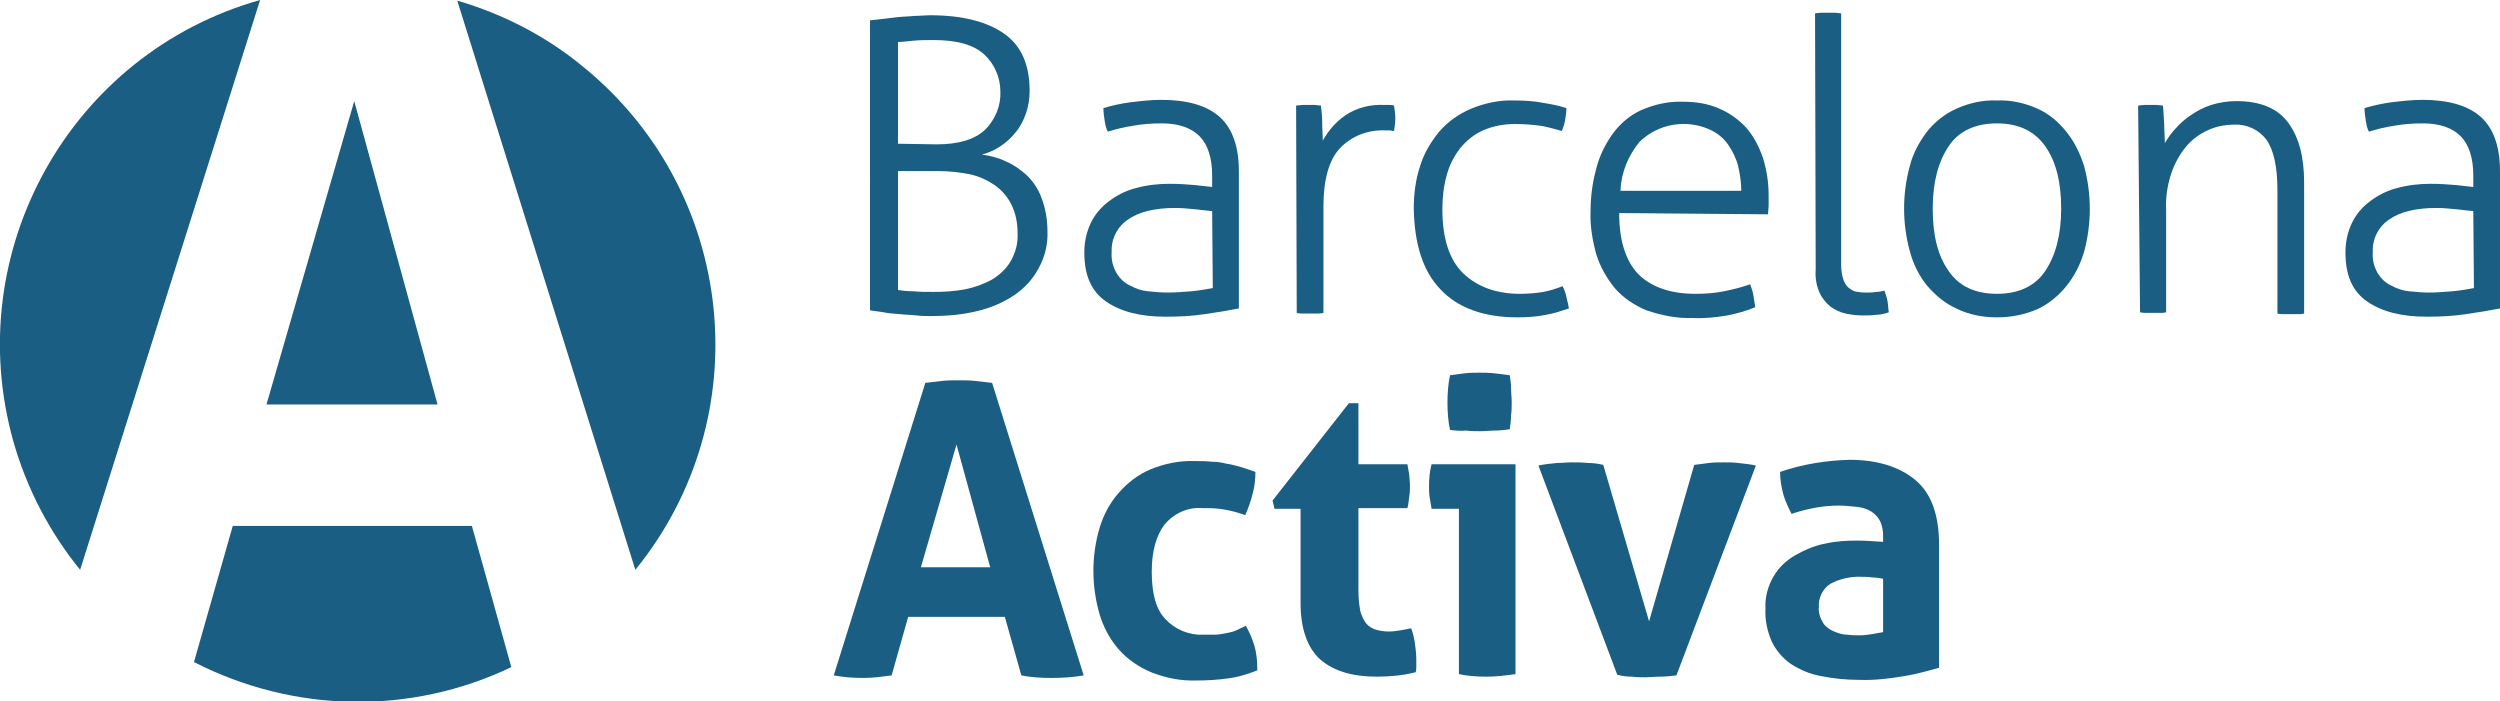
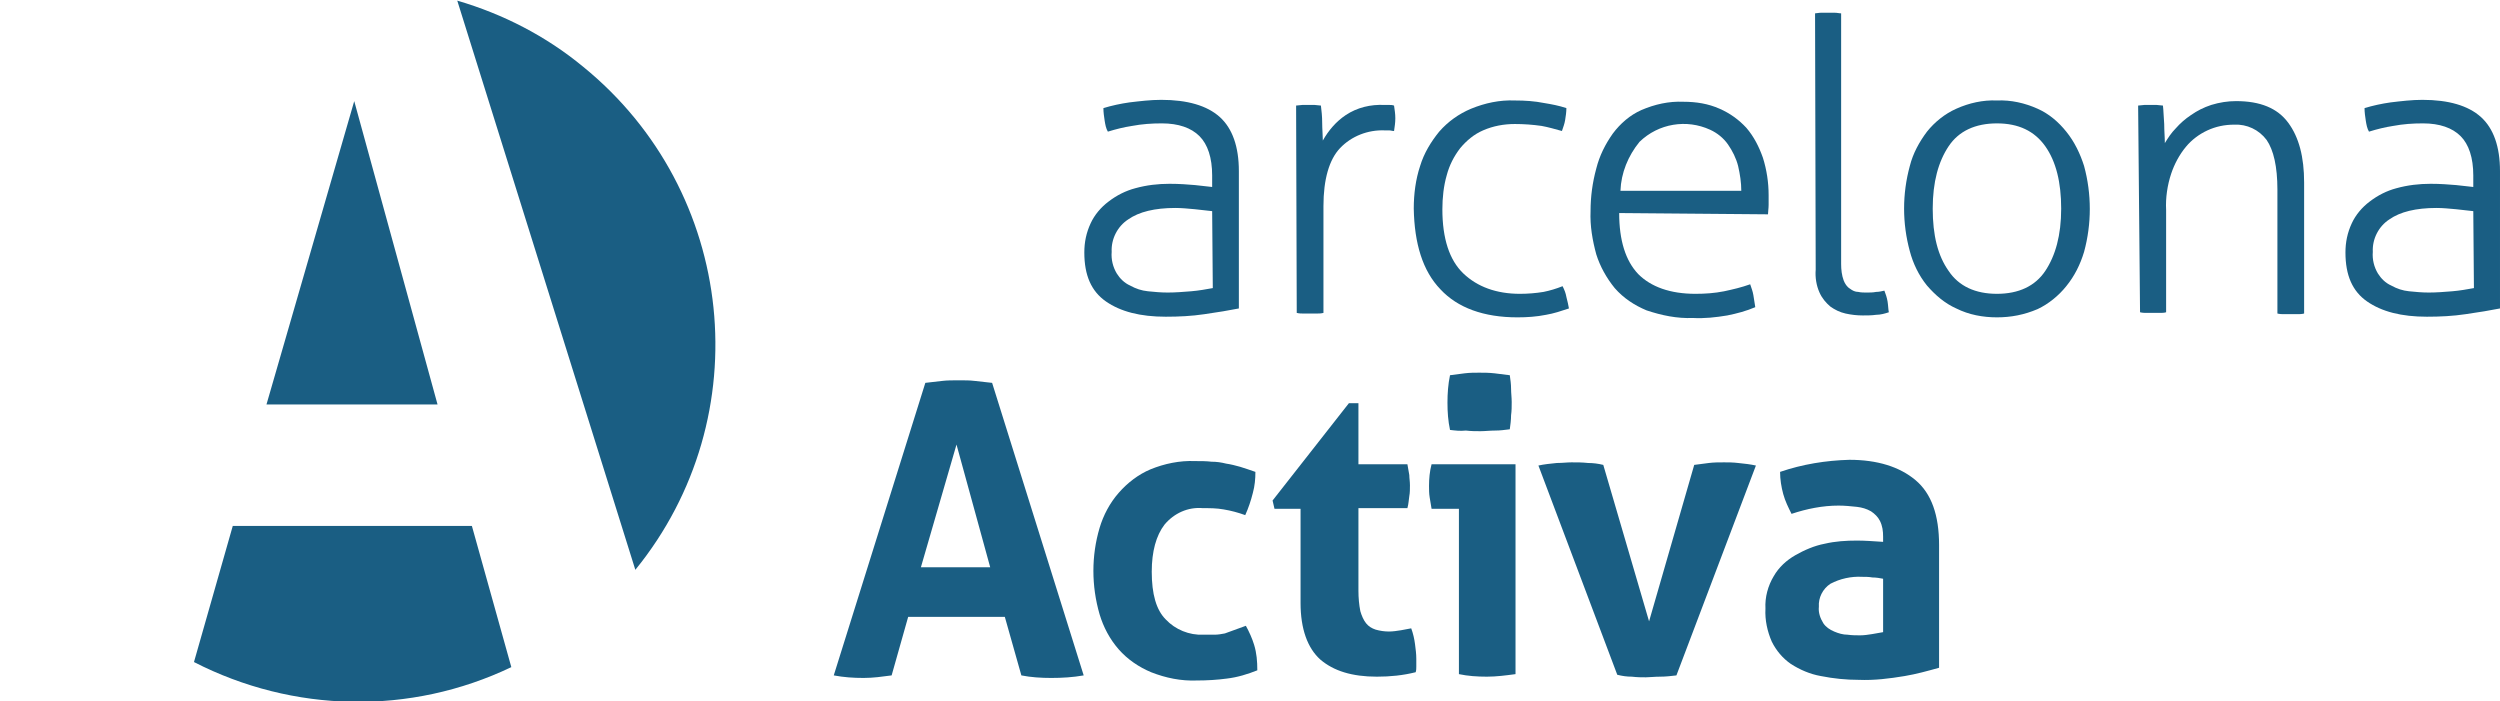
<svg xmlns="http://www.w3.org/2000/svg" version="1.1" id="Capa_1" x="0px" y="0px" viewBox="0 0 393.1 110.3" style="enable-background:new 0 0 393.1 110.3;" xml:space="preserve">
  <style type="text/css">
	.st0{fill:#1A5E83;}
</style>
  <title>Logo_Bcn_Activa</title>
-   <path class="st0" d="M136.8,3.2l1.8-0.2l2.5-0.3c0.9-0.1,1.8-0.1,2.7-0.2c0.9,0,1.7-0.1,2.5-0.1c5,0,8.9,1,11.6,2.9s4,4.9,4,9  c0,1.2-0.2,2.5-0.6,3.6c-0.4,1.1-0.9,2.1-1.6,2.9c-0.7,0.9-1.5,1.6-2.4,2.2c-0.9,0.6-1.8,1-2.9,1.3c1.3,0.2,2.6,0.5,3.8,1.1  c1.2,0.5,2.3,1.3,3.3,2.2c1,1,1.8,2.2,2.3,3.6c0.6,1.6,0.9,3.4,0.9,5.1c0.1,2.1-0.4,4.1-1.4,5.9c-0.9,1.7-2.2,3.1-3.8,4.2  c-1.8,1.2-3.7,2-5.8,2.5c-2.4,0.6-4.9,0.8-7.3,0.8c-0.7,0-1.5,0-2.3-0.1s-1.7-0.1-2.6-0.2s-1.7-0.1-2.6-0.3l-2.1-0.3L136.8,3.2  L136.8,3.2z M147.3,22.7c3.5,0,6-0.8,7.6-2.3c1.6-1.6,2.5-3.8,2.4-6c0-2.2-0.9-4.3-2.5-5.8c-1.7-1.6-4.4-2.3-8-2.3  c-1.1,0-2.2,0-3.2,0.1s-1.8,0.2-2.4,0.2v16L147.3,22.7L147.3,22.7z M141.2,45.6c0.6,0.1,1.4,0.2,2.4,0.2c1,0.1,2.1,0.1,3.2,0.1  c1.6,0,3.3-0.1,4.9-0.4c1.5-0.3,2.9-0.8,4.2-1.5c1.2-0.7,2.3-1.7,3-2.9c0.8-1.4,1.2-2.9,1.1-4.5c0-1.6-0.3-3.1-1-4.5  c-0.6-1.2-1.5-2.2-2.6-3c-1.2-0.8-2.5-1.4-3.9-1.7c-1.6-0.3-3.2-0.5-4.8-0.5h-6.5L141.2,45.6L141.2,45.6z" />
  <path class="st0" d="M190.6,27.6c0-2.8-0.7-4.9-2-6.2c-1.3-1.3-3.3-2-5.9-2c-1.6,0-3.1,0.1-4.7,0.4c-1.3,0.2-2.5,0.5-3.8,0.9  c-0.3-0.5-0.4-1.1-0.5-1.7c-0.1-0.7-0.2-1.3-0.2-2c1.3-0.4,2.7-0.7,4.1-0.9c1.7-0.2,3.3-0.4,5-0.4c4.1,0,7.2,0.9,9.2,2.7  c2,1.8,3,4.7,3,8.5v21.6c-1.5,0.3-3.3,0.6-5.4,0.9c-2,0.3-4,0.4-6.1,0.4c-4,0-7.1-0.8-9.4-2.4c-2.3-1.6-3.4-4.1-3.4-7.7  c0-1.6,0.3-3.1,1-4.6c0.6-1.3,1.6-2.5,2.8-3.4c1.3-1,2.7-1.7,4.2-2.1c1.8-0.5,3.6-0.7,5.4-0.7c1.5,0,2.9,0.1,4,0.2l2.7,0.3V27.6z   M190.6,33.2l-2.7-0.3c-1.1-0.1-2.1-0.2-3.1-0.2c-3.2,0-5.7,0.6-7.4,1.8c-1.7,1.1-2.7,3.1-2.6,5.1c-0.1,1.2,0.2,2.4,0.8,3.4  c0.5,0.8,1.2,1.5,2.1,1.9c0.9,0.5,1.8,0.8,2.8,0.9c1,0.1,2,0.2,3.1,0.2c1.2,0,2.5-0.1,3.7-0.2c1.2-0.1,2.3-0.3,3.4-0.5L190.6,33.2  L190.6,33.2z" />
  <path class="st0" d="M203.8,16.6l1-0.1c0.3,0,0.6,0,0.9,0s0.7,0,1,0l1,0.1c0.1,0.8,0.2,1.7,0.2,2.7c0,1,0.1,2,0.1,2.8  c0.9-1.6,2.1-3,3.6-4c1.8-1.2,3.9-1.7,6.1-1.6h0.7c0.3,0,0.5,0,0.8,0.1c0.1,0.7,0.2,1.3,0.2,2c0,0.7-0.1,1.3-0.2,2  c-0.3,0-0.5-0.1-0.8-0.1h-0.7c-2.6-0.1-5.2,0.9-7,2.8c-1.7,1.8-2.6,4.9-2.6,9.1v16.8c-0.4,0.1-0.7,0.1-1.1,0.1h-1h-1  c-0.4,0-0.7,0-1.1-0.1L203.8,16.6L203.8,16.6z" />
  <path class="st0" d="M245.7,45c0.3,0.6,0.5,1.1,0.6,1.7c0.2,0.7,0.3,1.3,0.4,1.8c-1.2,0.4-2.4,0.8-3.6,1c-1.5,0.3-3,0.4-4.5,0.4  c-5.3,0-9.4-1.5-12.1-4.4c-2.8-2.9-4.1-7.2-4.2-12.7c0-2.3,0.3-4.6,1-6.7c0.6-2,1.7-3.8,3-5.4c1.4-1.6,3.1-2.8,5-3.6  c2.2-0.9,4.5-1.4,6.9-1.3c1.6,0,3.1,0.1,4.6,0.4c1.2,0.2,2.3,0.4,3.5,0.8c0,0.6-0.1,1.3-0.2,1.9c-0.1,0.6-0.3,1.1-0.5,1.7  c-1.1-0.3-2.1-0.6-3.2-0.8c-1.4-0.2-2.8-0.3-4.2-0.3c-1.7,0-3.4,0.3-5,1c-1.4,0.6-2.6,1.6-3.6,2.8c-1,1.3-1.7,2.7-2.1,4.2  c-0.5,1.7-0.7,3.6-0.7,5.4c0,4.6,1.1,8,3.3,10.1s5.2,3.2,8.9,3.2c1.2,0,2.5-0.1,3.7-0.3C243.7,45.7,244.7,45.4,245.7,45z" />
  <path class="st0" d="M254.6,33.5c0,4.3,1,7.5,3,9.6c2,2,5,3.1,9,3.1c1.5,0,3-0.1,4.5-0.4c1.4-0.3,2.7-0.6,4.1-1.1  c0.2,0.6,0.4,1.1,0.5,1.7c0.1,0.6,0.2,1.2,0.3,1.9c-1.4,0.6-2.9,1-4.4,1.3c-1.8,0.3-3.6,0.5-5.4,0.4c-2.5,0.1-4.9-0.4-7.3-1.2  c-1.9-0.8-3.6-1.9-5-3.5c-1.3-1.6-2.3-3.4-2.9-5.3c-0.6-2.2-1-4.5-0.9-6.8c0-2.3,0.3-4.5,0.9-6.7c0.5-2,1.4-3.8,2.6-5.5  c1.2-1.6,2.7-2.9,4.5-3.7c2.1-0.9,4.3-1.4,6.6-1.3c2,0,3.9,0.3,5.7,1.1c1.6,0.7,3,1.7,4.2,3c1.2,1.4,2,3,2.6,4.7  c0.6,1.9,0.9,3.9,0.9,5.9c0,0.4,0,0.9,0,1.5s-0.1,1.1-0.1,1.5L254.6,33.5L254.6,33.5z M273.8,30c0-1.3-0.2-2.6-0.5-3.9  c-0.3-1.2-0.9-2.4-1.6-3.4c-0.7-1-1.7-1.8-2.8-2.3c-3.7-1.7-8.1-1-11.1,1.9c-1.8,2.2-2.9,4.9-3,7.7L273.8,30L273.8,30z" />
  <path class="st0" d="M285.4,2.1c0.2,0,0.6-0.1,1-0.1h1h1c0.5,0,0.8,0.1,1.1,0.1v39.4c0,0.9,0.1,1.8,0.4,2.6c0.2,0.5,0.5,1,1,1.3  c0.4,0.3,0.8,0.5,1.3,0.5c0.4,0.1,0.9,0.1,1.3,0.1c0.5,0,1,0,1.5-0.1c0.4,0,0.9-0.1,1.3-0.2c0.2,0.5,0.4,1.1,0.5,1.7  c0.1,0.6,0.1,1.2,0.2,1.7c-0.6,0.2-1.3,0.4-2,0.4c-0.7,0.1-1.4,0.1-2.1,0.1c-0.9,0-1.8-0.1-2.7-0.3c-0.9-0.2-1.7-0.6-2.4-1.1  c-0.7-0.6-1.3-1.3-1.7-2.2c-0.5-1.1-0.7-2.4-0.6-3.6L285.4,2.1L285.4,2.1z" />
  <path class="st0" d="M314,49.9c-2.2,0-4.4-0.4-6.4-1.4c-1.8-0.8-3.3-2.1-4.6-3.6c-1.3-1.6-2.2-3.5-2.7-5.4c-1.2-4.4-1.2-9,0-13.4  c0.5-2,1.5-3.8,2.7-5.4c1.2-1.5,2.8-2.8,4.6-3.6c2-0.9,4.2-1.4,6.4-1.3c2.2-0.1,4.4,0.4,6.4,1.3c1.8,0.8,3.3,2.1,4.5,3.6  c1.3,1.6,2.2,3.5,2.8,5.4c1.2,4.4,1.2,9.1,0,13.5c-0.6,2-1.5,3.8-2.8,5.4c-1.2,1.5-2.8,2.8-4.5,3.6C318.3,49.5,316.2,49.9,314,49.9z   M314,46.2c3.4,0,6-1.2,7.6-3.6s2.5-5.6,2.5-9.8c0-4.1-0.8-7.4-2.5-9.8s-4.2-3.6-7.6-3.6c-3.4,0-6,1.2-7.6,3.6s-2.5,5.6-2.5,9.8  s0.8,7.4,2.5,9.8C308,45,310.6,46.2,314,46.2z" />
  <path class="st0" d="M336.2,16.6l1-0.1c0.3,0,0.6,0,0.9,0s0.7,0,1,0l1,0.1c0.1,0.8,0.1,1.7,0.2,2.9c0,1.1,0.1,2.1,0.1,3  c0.5-0.8,1-1.6,1.7-2.3c0.7-0.8,1.5-1.5,2.4-2.1c1-0.7,2-1.2,3.2-1.6c1.3-0.4,2.6-0.6,3.9-0.6c3.8,0,6.5,1.1,8.2,3.4  s2.5,5.4,2.5,9.4v20.6c-0.4,0.1-0.7,0.1-1.1,0.1h-1h-1c-0.4,0-0.7,0-1.1-0.1V29.8c0-3.6-0.6-6.2-1.7-7.8c-1.2-1.6-3.1-2.5-5.1-2.4  c-1.5,0-2.9,0.3-4.2,0.9c-1.3,0.6-2.5,1.5-3.4,2.6c-1,1.2-1.8,2.7-2.3,4.2c-0.6,1.8-0.9,3.8-0.8,5.7v16.1c-0.3,0.1-0.7,0.1-1,0.1h-1  h-1c-0.4,0-0.7,0-1.1-0.1L336.2,16.6L336.2,16.6z" />
  <path class="st0" d="M388.9,27.6c0-2.8-0.7-4.9-2-6.2c-1.3-1.3-3.3-2-5.9-2c-1.6,0-3.1,0.1-4.7,0.4c-1.3,0.2-2.5,0.5-3.8,0.9  c-0.3-0.5-0.4-1.1-0.5-1.7c-0.1-0.7-0.2-1.3-0.2-2c1.3-0.4,2.7-0.7,4.1-0.9c1.7-0.2,3.3-0.4,5-0.4c4.1,0,7.2,0.9,9.2,2.7  c2,1.8,3,4.7,3,8.5v21.6c-1.5,0.3-3.3,0.6-5.4,0.9c-2,0.3-4,0.4-6.1,0.4c-4,0-7.1-0.8-9.4-2.4c-2.3-1.6-3.4-4.1-3.4-7.7  c0-1.6,0.3-3.1,1-4.6c0.6-1.3,1.6-2.5,2.8-3.4c1.3-1,2.7-1.7,4.2-2.1c1.8-0.5,3.6-0.7,5.4-0.7c1.5,0,2.8,0.1,4,0.2l2.7,0.3V27.6z   M388.9,33.2l-2.7-0.3c-1.1-0.1-2.1-0.2-3.1-0.2c-3.2,0-5.7,0.6-7.4,1.8c-1.7,1.1-2.7,3.1-2.6,5.1c-0.1,1.2,0.2,2.4,0.8,3.4  c0.5,0.8,1.2,1.5,2.1,1.9c0.9,0.5,1.8,0.8,2.8,0.9c1,0.1,2,0.2,3.1,0.2c1.2,0,2.5-0.1,3.7-0.2c1.2-0.1,2.3-0.3,3.4-0.5L388.9,33.2  L388.9,33.2z" />
  <path class="st0" d="M145.5,60.2c0.9-0.1,1.8-0.2,2.6-0.3s1.7-0.1,2.7-0.1s1.7,0,2.5,0.1s1.7,0.2,2.7,0.3l14.4,46  c-1.7,0.3-3.4,0.4-5.1,0.4c-1.6,0-3.2-0.1-4.7-0.4l-2.6-9.2h-15.2l-2.6,9.2c-1.5,0.2-2.9,0.4-4.4,0.4c-1.6,0-3.1-0.1-4.7-0.4  L145.5,60.2z M155.7,89.2l-5.3-19.3l-5.6,19.3H155.7z" />
-   <path class="st0" d="M195.9,98.4c0.5,0.9,1,2,1.3,3c0.4,1.3,0.5,2.6,0.5,4c-1.5,0.6-3.1,1.1-4.8,1.3c-1.5,0.2-3.1,0.3-4.7,0.3  c-2.5,0.1-4.9-0.4-7.2-1.3c-1.9-0.8-3.7-2-5.1-3.6c-1.4-1.6-2.4-3.5-3-5.5c-1.3-4.5-1.3-9.2,0-13.6c0.6-2,1.6-3.9,3-5.5  c1.4-1.6,3.1-2.9,5-3.7c2.2-0.9,4.6-1.4,7-1.3c0.9,0,1.8,0,2.6,0.1c0.8,0,1.5,0.1,2.3,0.3c0.7,0.1,1.5,0.3,2.2,0.5  c0.7,0.2,1.5,0.5,2.4,0.8c0,1.1-0.1,2.2-0.4,3.3c-0.3,1.2-0.7,2.4-1.2,3.5c-1.1-0.4-2.2-0.7-3.4-0.9c-1.1-0.2-2.2-0.2-3.3-0.2  c-2.3-0.2-4.5,0.8-6,2.6c-1.3,1.7-2,4.2-2,7.4c0,3.5,0.7,6,2.2,7.5c1.5,1.6,3.7,2.5,5.9,2.4c0.6,0,1.2,0,1.8,0  c0.5,0,1.1-0.1,1.6-0.2c0.5-0.1,1.1-0.2,1.6-0.4L195.9,98.4z" />
+   <path class="st0" d="M195.9,98.4c0.5,0.9,1,2,1.3,3c0.4,1.3,0.5,2.6,0.5,4c-1.5,0.6-3.1,1.1-4.8,1.3c-1.5,0.2-3.1,0.3-4.7,0.3  c-2.5,0.1-4.9-0.4-7.2-1.3c-1.9-0.8-3.7-2-5.1-3.6c-1.4-1.6-2.4-3.5-3-5.5c-1.3-4.5-1.3-9.2,0-13.6c0.6-2,1.6-3.9,3-5.5  c1.4-1.6,3.1-2.9,5-3.7c2.2-0.9,4.6-1.4,7-1.3c0.9,0,1.8,0,2.6,0.1c0.8,0,1.5,0.1,2.3,0.3c0.7,0.1,1.5,0.3,2.2,0.5  c0.7,0.2,1.5,0.5,2.4,0.8c0,1.1-0.1,2.2-0.4,3.3c-0.3,1.2-0.7,2.4-1.2,3.5c-1.1-0.4-2.2-0.7-3.4-0.9c-1.1-0.2-2.2-0.2-3.3-0.2  c-2.3-0.2-4.5,0.8-6,2.6c-1.3,1.7-2,4.2-2,7.4c0,3.5,0.7,6,2.2,7.5c1.5,1.6,3.7,2.5,5.9,2.4c0.6,0,1.2,0,1.8,0  c0.5,0,1.1-0.1,1.6-0.2L195.9,98.4z" />
  <path class="st0" d="M204.5,80h-4.1l-0.3-1.3l12-15.3h1.5v9.6h7.7c0.1,0.6,0.2,1.1,0.3,1.7c0,0.5,0.1,1,0.1,1.6s0,1.2-0.1,1.7  c-0.1,0.6-0.1,1.2-0.3,1.9h-7.7v13c0,1.1,0.1,2.2,0.3,3.2c0.2,0.7,0.5,1.4,0.9,1.9c0.4,0.5,0.9,0.8,1.5,1c0.7,0.2,1.4,0.3,2.1,0.3  c0.6,0,1.3-0.1,1.9-0.2l1.6-0.3c0.3,0.8,0.5,1.7,0.6,2.5c0.1,0.8,0.2,1.5,0.2,2.3c0,0.5,0,0.9,0,1.2s0,0.6-0.1,0.9  c-2,0.5-4,0.7-6.1,0.7c-3.9,0-6.8-0.9-8.9-2.7c-2-1.8-3.1-4.8-3.1-8.9L204.5,80L204.5,80z" />
  <path class="st0" d="M229.4,80h-4.3c-0.1-0.6-0.2-1.2-0.3-1.8c-0.1-0.6-0.1-1.2-0.1-1.8c0-1.1,0.1-2.3,0.4-3.4h13.2v33  c-1.5,0.2-3,0.4-4.5,0.4c-1.5,0-3-0.1-4.4-0.4L229.4,80L229.4,80z M228,67.6c-0.3-1.4-0.4-2.8-0.4-4.3c0-1.4,0.1-2.9,0.4-4.3  c0.7-0.1,1.5-0.2,2.3-0.3s1.6-0.1,2.3-0.1s1.5,0,2.4,0.1c0.8,0.1,1.6,0.2,2.4,0.3c0.1,0.7,0.2,1.4,0.2,2.1c0,0.7,0.1,1.4,0.1,2.1  s0,1.4-0.1,2.1c0,0.7-0.1,1.5-0.2,2.2c-0.8,0.1-1.5,0.2-2.3,0.2c-0.8,0-1.6,0.1-2.3,0.1s-1.5,0-2.3-0.1  C229.6,67.8,228.8,67.7,228,67.6z" />
  <path class="st0" d="M241.9,73.2c0.9-0.2,1.9-0.3,2.9-0.4c0.9,0,1.6-0.1,2.3-0.1c0.9,0,1.7,0,2.6,0.1c0.8,0,1.6,0.1,2.4,0.3  l7.2,24.6l7.1-24.6c0.7-0.1,1.5-0.2,2.3-0.3s1.6-0.1,2.4-0.1c0.6,0,1.4,0,2.2,0.1c1,0.1,1.9,0.2,2.8,0.4l-12.5,33  c-0.8,0.1-1.7,0.2-2.6,0.2c-0.9,0-1.6,0.1-2.2,0.1c-0.6,0-1.4,0-2.2-0.1c-0.8,0-1.5-0.1-2.3-0.3L241.9,73.2z" />
  <path class="st0" d="M296.1,84.4c0-0.9-0.1-1.7-0.5-2.5c-0.3-0.6-0.8-1.1-1.4-1.5c-0.7-0.4-1.4-0.6-2.2-0.7c-1-0.1-1.9-0.2-2.9-0.2  c-2.5,0-5,0.5-7.4,1.3c-0.5-1-1-2-1.3-3.1c-0.3-1.1-0.5-2.3-0.5-3.5c3.5-1.2,7.2-1.8,10.9-1.9c4.4,0,7.9,1.1,10.4,3.2  c2.5,2.1,3.7,5.5,3.7,10.2V105c-1.8,0.5-3.6,1-5.4,1.3c-2.4,0.4-4.8,0.7-7.2,0.6c-2,0-4-0.2-6-0.6c-1.7-0.3-3.3-1-4.7-1.9  c-1.3-0.9-2.3-2.1-3-3.5c-0.7-1.6-1.1-3.4-1-5.2c-0.1-1.8,0.4-3.6,1.3-5.1c0.8-1.4,2-2.5,3.4-3.3c1.4-0.8,3-1.5,4.6-1.8  c1.7-0.4,3.4-0.5,5.1-0.5c1.2,0,2.6,0.1,4.1,0.2L296.1,84.4L296.1,84.4z M296.1,91c-0.5-0.1-1.1-0.2-1.7-0.2  c-0.5-0.1-1.1-0.1-1.6-0.1c-1.7-0.1-3.5,0.3-5,1.1c-1.2,0.8-1.9,2.2-1.8,3.6c-0.1,0.9,0.2,1.8,0.7,2.6c0.4,0.6,1,1,1.7,1.3  c0.7,0.3,1.4,0.5,2.1,0.5c0.7,0.1,1.4,0.1,2,0.1c0.6,0,1.3-0.1,1.9-0.2l1.7-0.3V91L296.1,91z" />
  <path class="st0" d="M74.2,82.7H36.6l-6.1,21.4c15.6,8,34,8.4,49.9,0.8L74.2,82.7z" />
  <path class="st0" d="M99.9,89.6c19.6-24.1,15.9-59.5-8.2-79.1C85.9,5.7,79.1,2.2,71.9,0.1L99.9,89.6z" />
  <polygon class="st0" points="55.7,15.9 41.9,63.6 68.8,63.6 " />
-   <path class="st0" d="M40.9,0C11.1,8.4-6.3,39.5,2.1,69.4c2.1,7.4,5.7,14.3,10.5,20.2L40.9,0z" />
</svg>